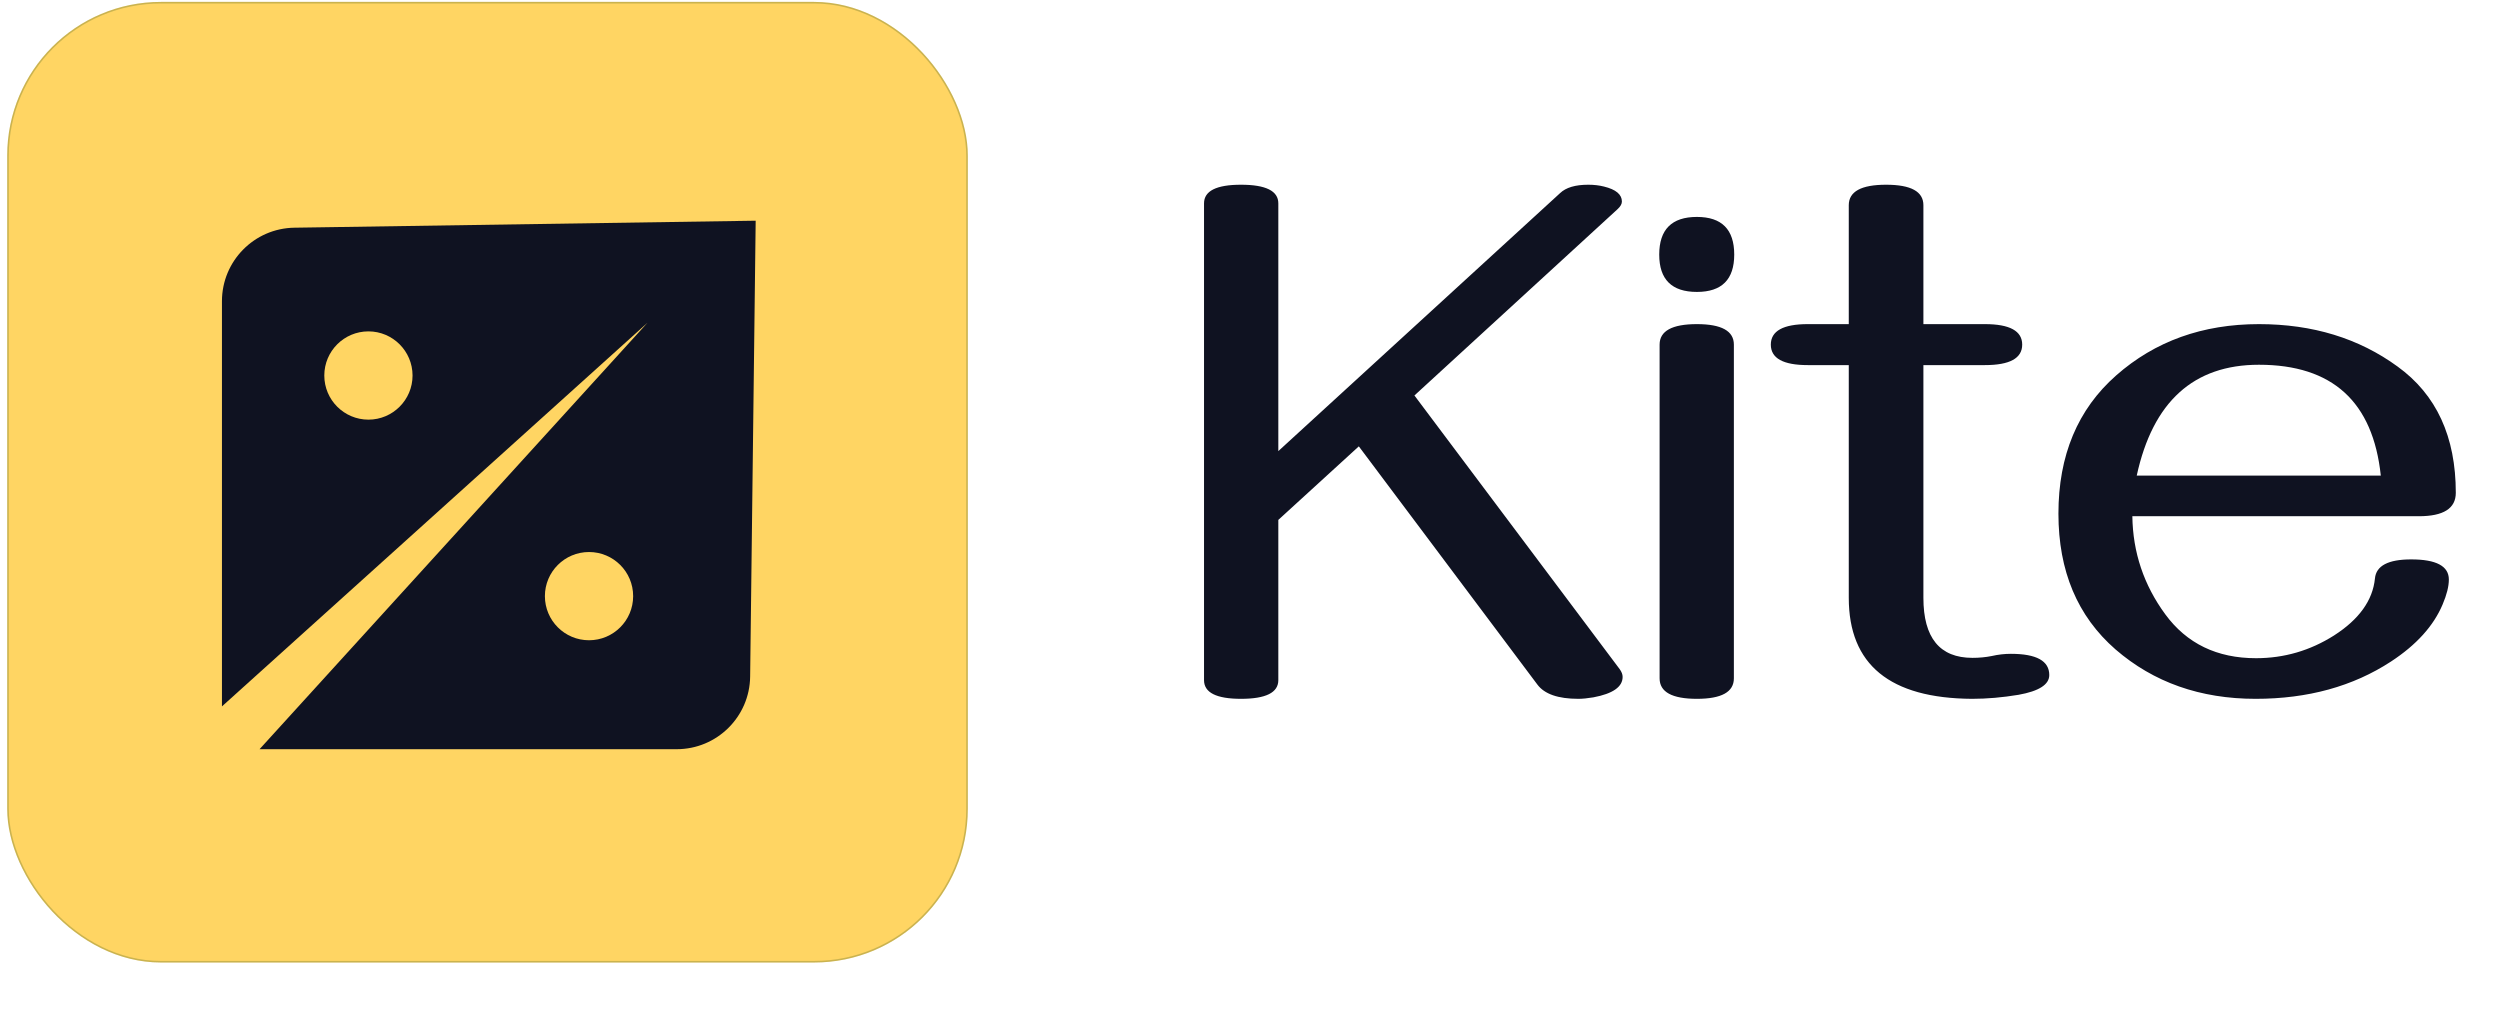
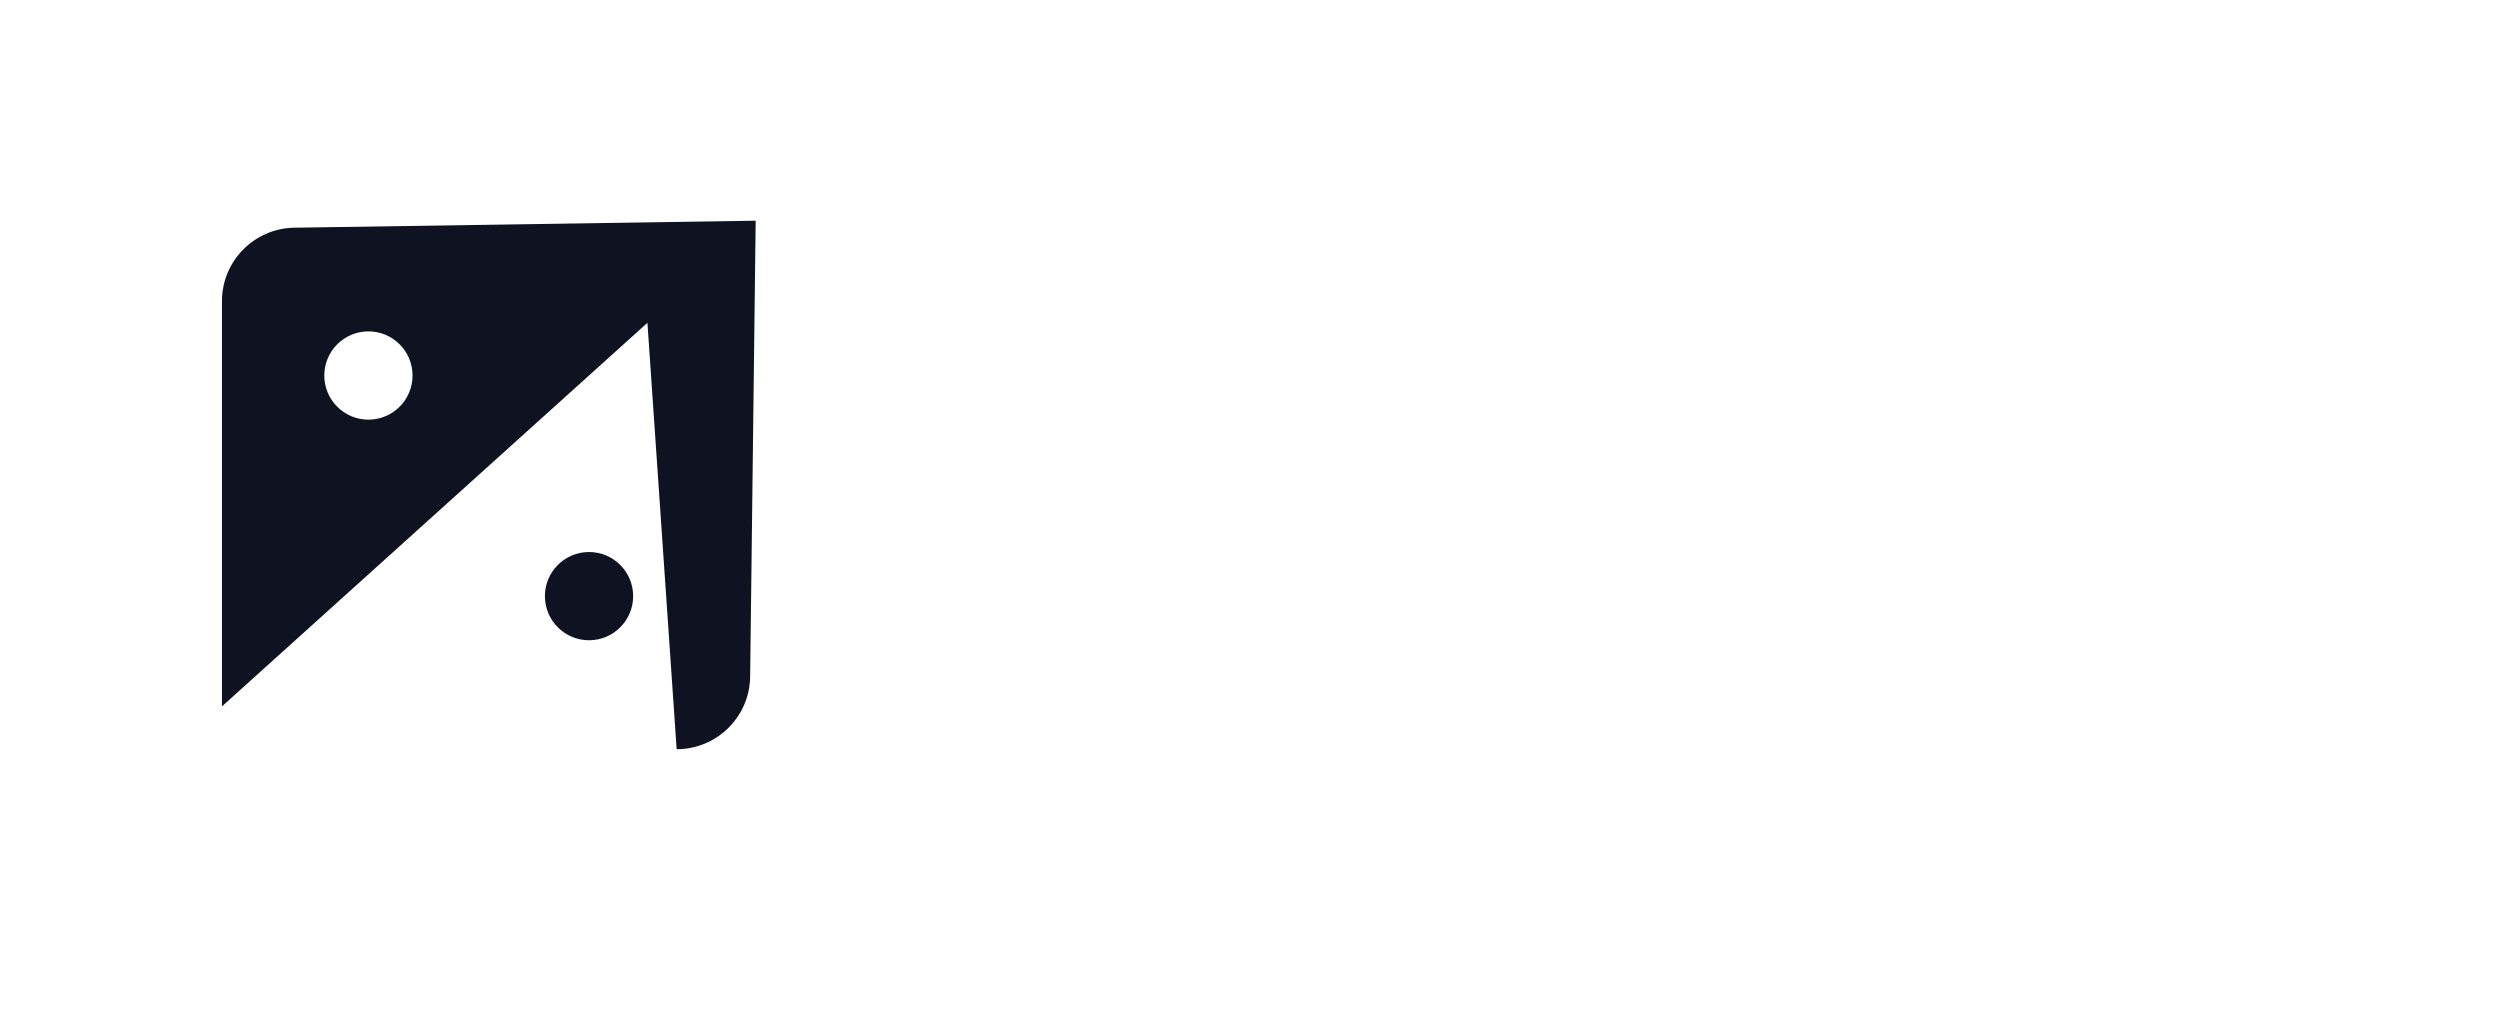
<svg xmlns="http://www.w3.org/2000/svg" width="100" height="41" viewBox="0 0 100 41" fill="none">
-   <rect x="0.288" y="0.076" width="38.425" height="38.425" rx="6.148" fill="#FFD563" />
-   <rect x="0.32" y="0.108" width="38.361" height="38.361" rx="6.116" stroke="#003009" stroke-opacity="0.21" stroke-width="0.064" />
-   <path d="M30.006 27.063C29.987 28.673 28.676 29.968 27.066 29.968H10.382L25.897 12.912L8.878 28.256V12.049C8.878 10.442 10.168 9.132 11.775 9.108L30.227 8.828L30.006 27.063ZM23.561 22.081C22.586 22.081 21.796 22.871 21.796 23.845C21.796 24.82 22.586 25.61 23.561 25.61C24.536 25.61 25.326 24.82 25.326 23.845C25.326 22.87 24.536 22.081 23.561 22.081ZM14.737 13.255C13.762 13.255 12.972 14.046 12.972 15.02C12.972 15.995 13.762 16.785 14.737 16.786C15.711 16.786 16.502 15.995 16.502 15.02C16.501 14.046 15.711 13.255 14.737 13.255Z" fill="#0F1221" />
-   <path d="M63.134 27.953C62.325 27.953 61.778 27.763 61.495 27.382L54.353 17.854L51.133 20.796V27.206C51.133 27.704 50.635 27.953 49.64 27.953C48.654 27.953 48.161 27.704 48.161 27.206V8.135C48.161 7.638 48.654 7.389 49.64 7.389C50.635 7.389 51.133 7.638 51.133 8.135V18.044L62.403 7.725C62.637 7.501 63.012 7.389 63.529 7.389C63.754 7.389 63.964 7.413 64.159 7.462C64.637 7.579 64.876 7.779 64.876 8.062C64.876 8.16 64.817 8.262 64.7 8.369L56.577 15.819L64.788 26.767C64.866 26.875 64.905 26.977 64.905 27.075C64.905 27.475 64.515 27.748 63.734 27.894C63.5 27.933 63.3 27.953 63.134 27.953ZM67.876 11.677C66.871 11.677 66.369 11.18 66.369 10.184C66.369 9.179 66.871 8.677 67.876 8.677C68.872 8.677 69.369 9.179 69.369 10.184C69.369 11.18 68.872 11.677 67.876 11.677ZM67.876 27.953C66.881 27.953 66.384 27.68 66.384 27.133V13.785C66.384 13.239 66.881 12.965 67.876 12.965C68.862 12.965 69.355 13.239 69.355 13.785V27.133C69.355 27.68 68.862 27.953 67.876 27.953ZM78.883 27.953C75.595 27.933 73.951 26.587 73.951 23.913V14.604H72.311C71.326 14.604 70.833 14.331 70.833 13.785C70.833 13.239 71.326 12.965 72.311 12.965H73.951V8.208C73.951 7.662 74.448 7.389 75.444 7.389C76.439 7.389 76.936 7.662 76.936 8.208V12.965H79.395C80.391 12.965 80.888 13.239 80.888 13.785C80.888 14.331 80.391 14.604 79.395 14.604H76.936V23.913C76.936 25.513 77.59 26.314 78.898 26.314C79.171 26.314 79.43 26.289 79.673 26.24C79.927 26.182 80.181 26.153 80.434 26.153C81.459 26.153 81.971 26.436 81.971 27.002C81.971 27.382 81.561 27.645 80.742 27.792C80.098 27.899 79.478 27.953 78.883 27.953ZM90.226 27.953C88.011 27.953 86.143 27.294 84.621 25.977C83.098 24.65 82.337 22.84 82.337 20.547C82.337 18.215 83.108 16.371 84.65 15.014C86.201 13.648 88.104 12.965 90.358 12.965C92.505 12.965 94.354 13.531 95.905 14.663C97.457 15.785 98.232 17.468 98.232 19.713C98.232 20.337 97.74 20.649 96.754 20.649H85.294C85.313 22.093 85.752 23.401 86.611 24.572C87.47 25.743 88.68 26.328 90.241 26.328C91.363 26.328 92.402 26.026 93.358 25.421C94.363 24.777 94.91 24.016 94.998 23.137C95.046 22.63 95.529 22.376 96.447 22.376C97.452 22.376 97.954 22.645 97.954 23.181C97.954 23.455 97.871 23.786 97.705 24.177C97.344 25.035 96.656 25.796 95.642 26.46C94.12 27.455 92.314 27.953 90.226 27.953ZM95.232 19.025C94.92 16.068 93.295 14.59 90.358 14.59C87.743 14.59 86.113 16.068 85.469 19.025H95.232Z" fill="#0F1221" />
+   <path d="M30.006 27.063C29.987 28.673 28.676 29.968 27.066 29.968L25.897 12.912L8.878 28.256V12.049C8.878 10.442 10.168 9.132 11.775 9.108L30.227 8.828L30.006 27.063ZM23.561 22.081C22.586 22.081 21.796 22.871 21.796 23.845C21.796 24.82 22.586 25.61 23.561 25.61C24.536 25.61 25.326 24.82 25.326 23.845C25.326 22.87 24.536 22.081 23.561 22.081ZM14.737 13.255C13.762 13.255 12.972 14.046 12.972 15.02C12.972 15.995 13.762 16.785 14.737 16.786C15.711 16.786 16.502 15.995 16.502 15.02C16.501 14.046 15.711 13.255 14.737 13.255Z" fill="#0F1221" />
</svg>